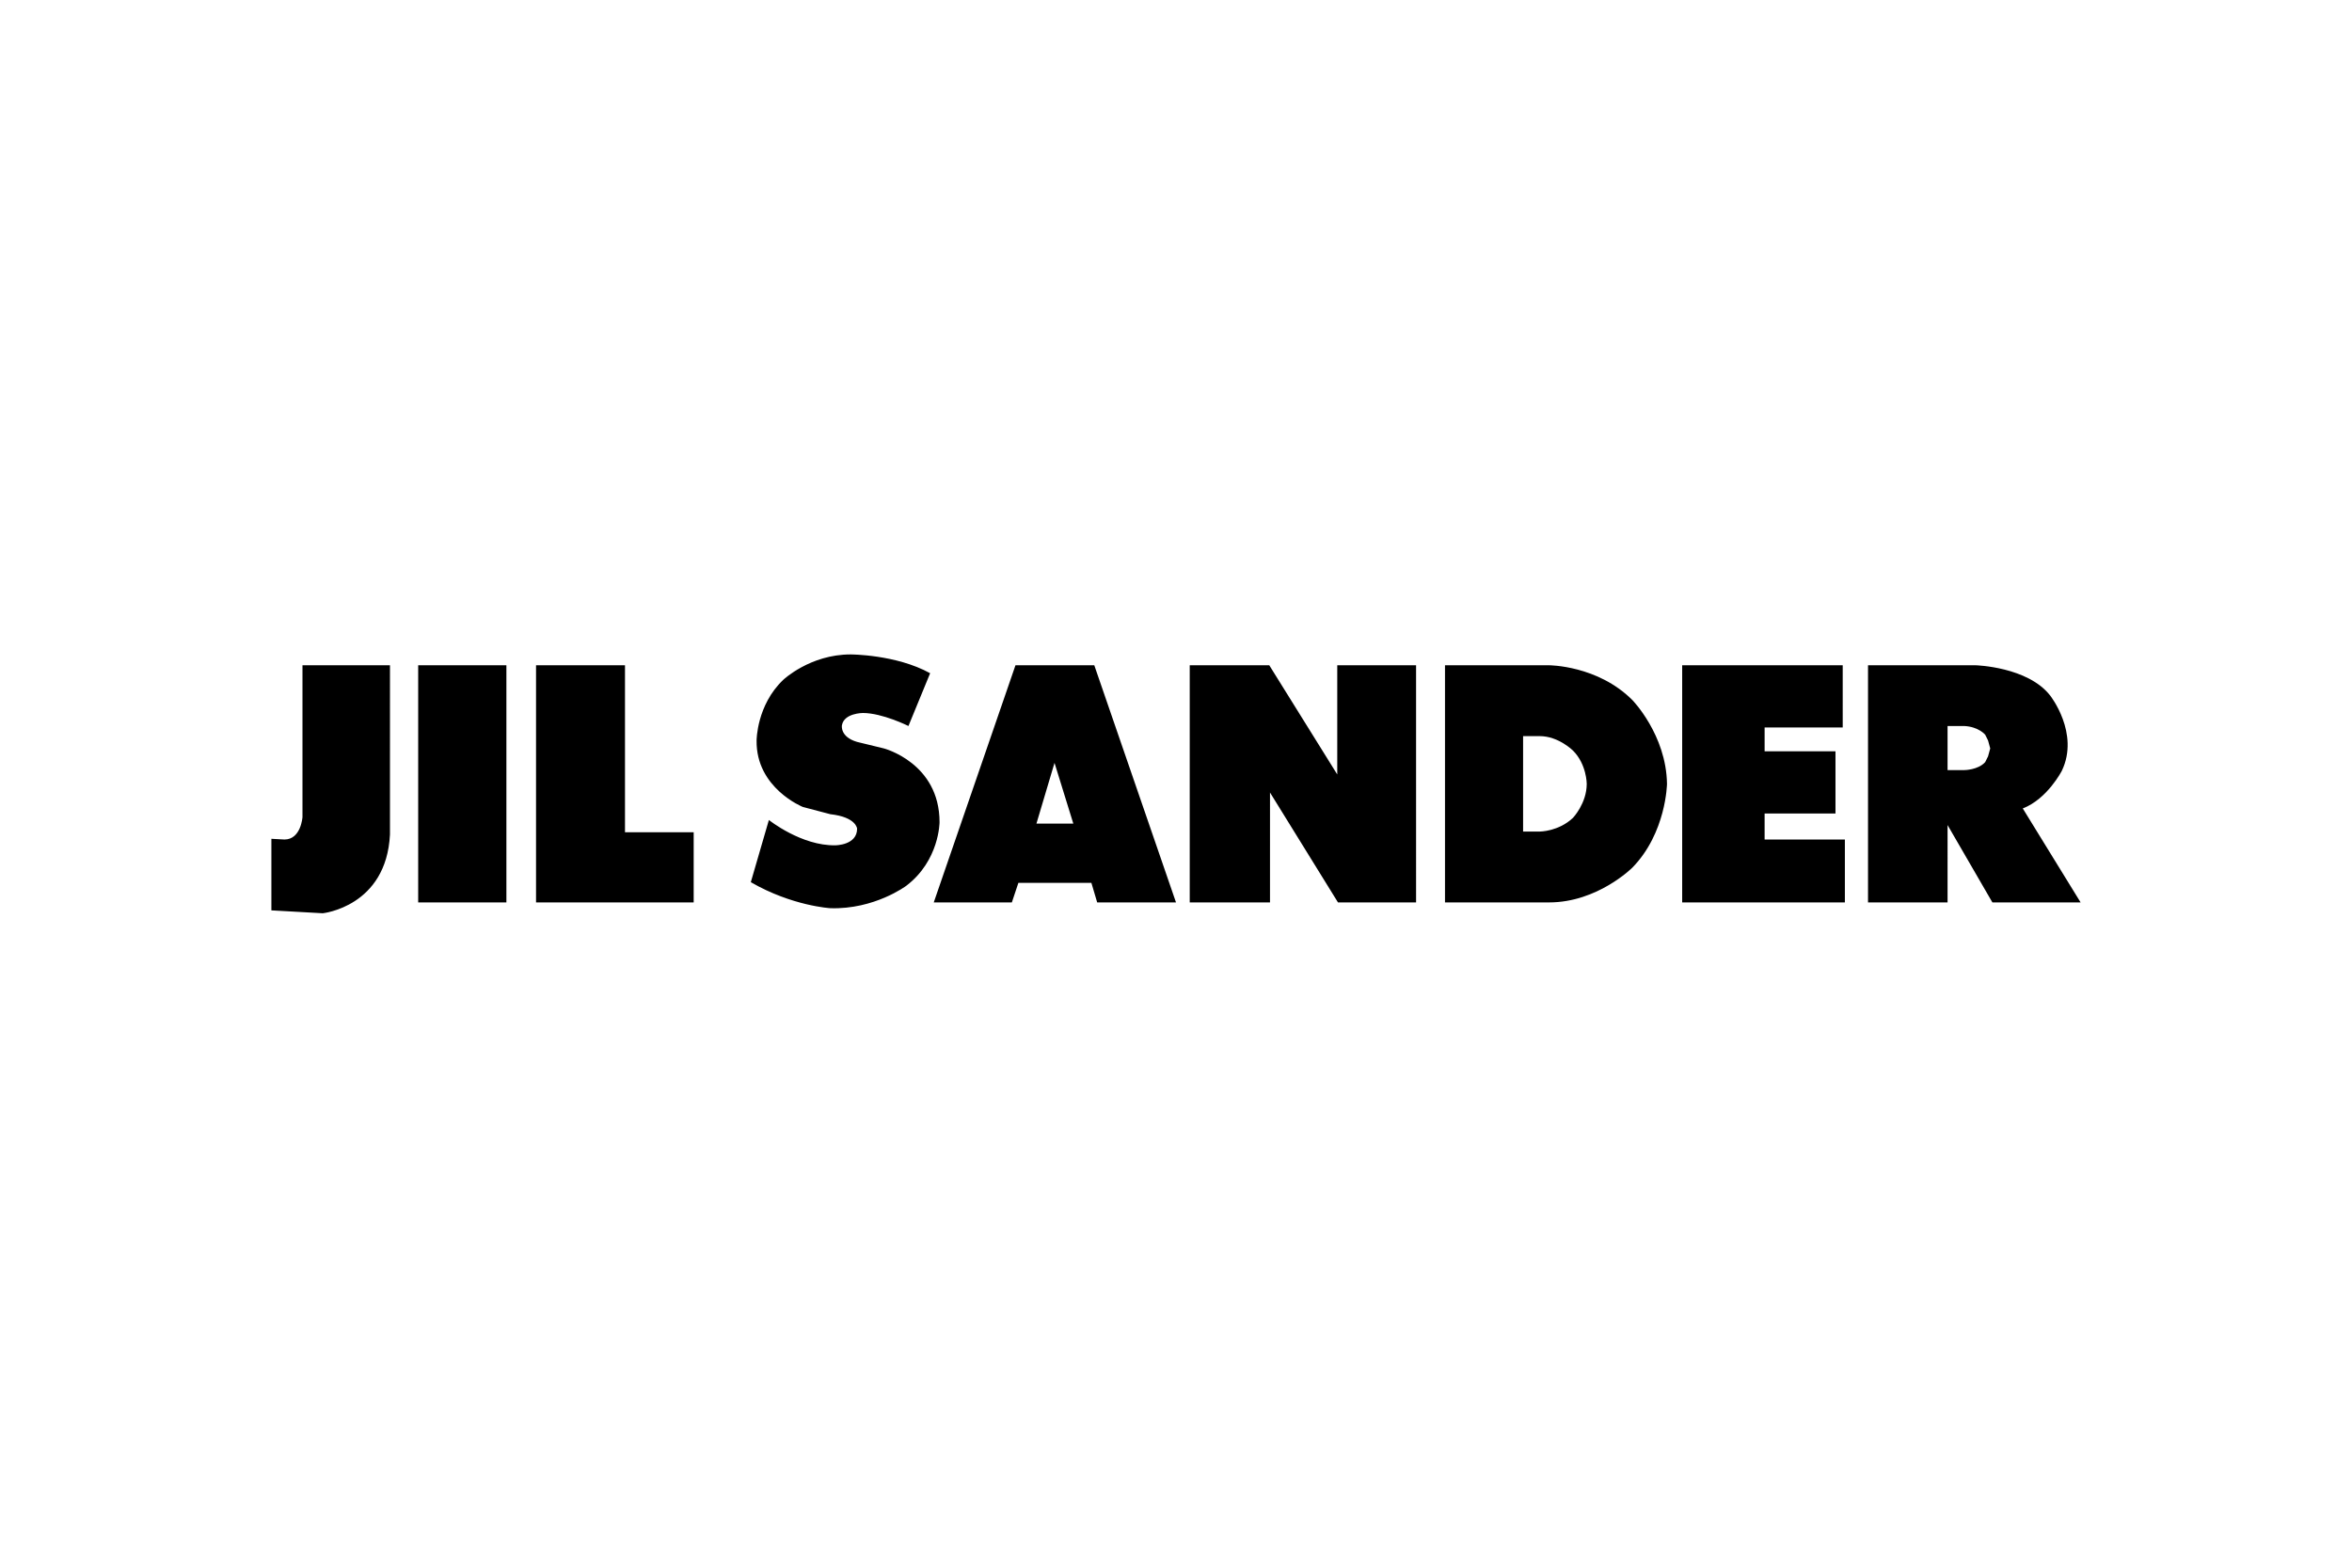
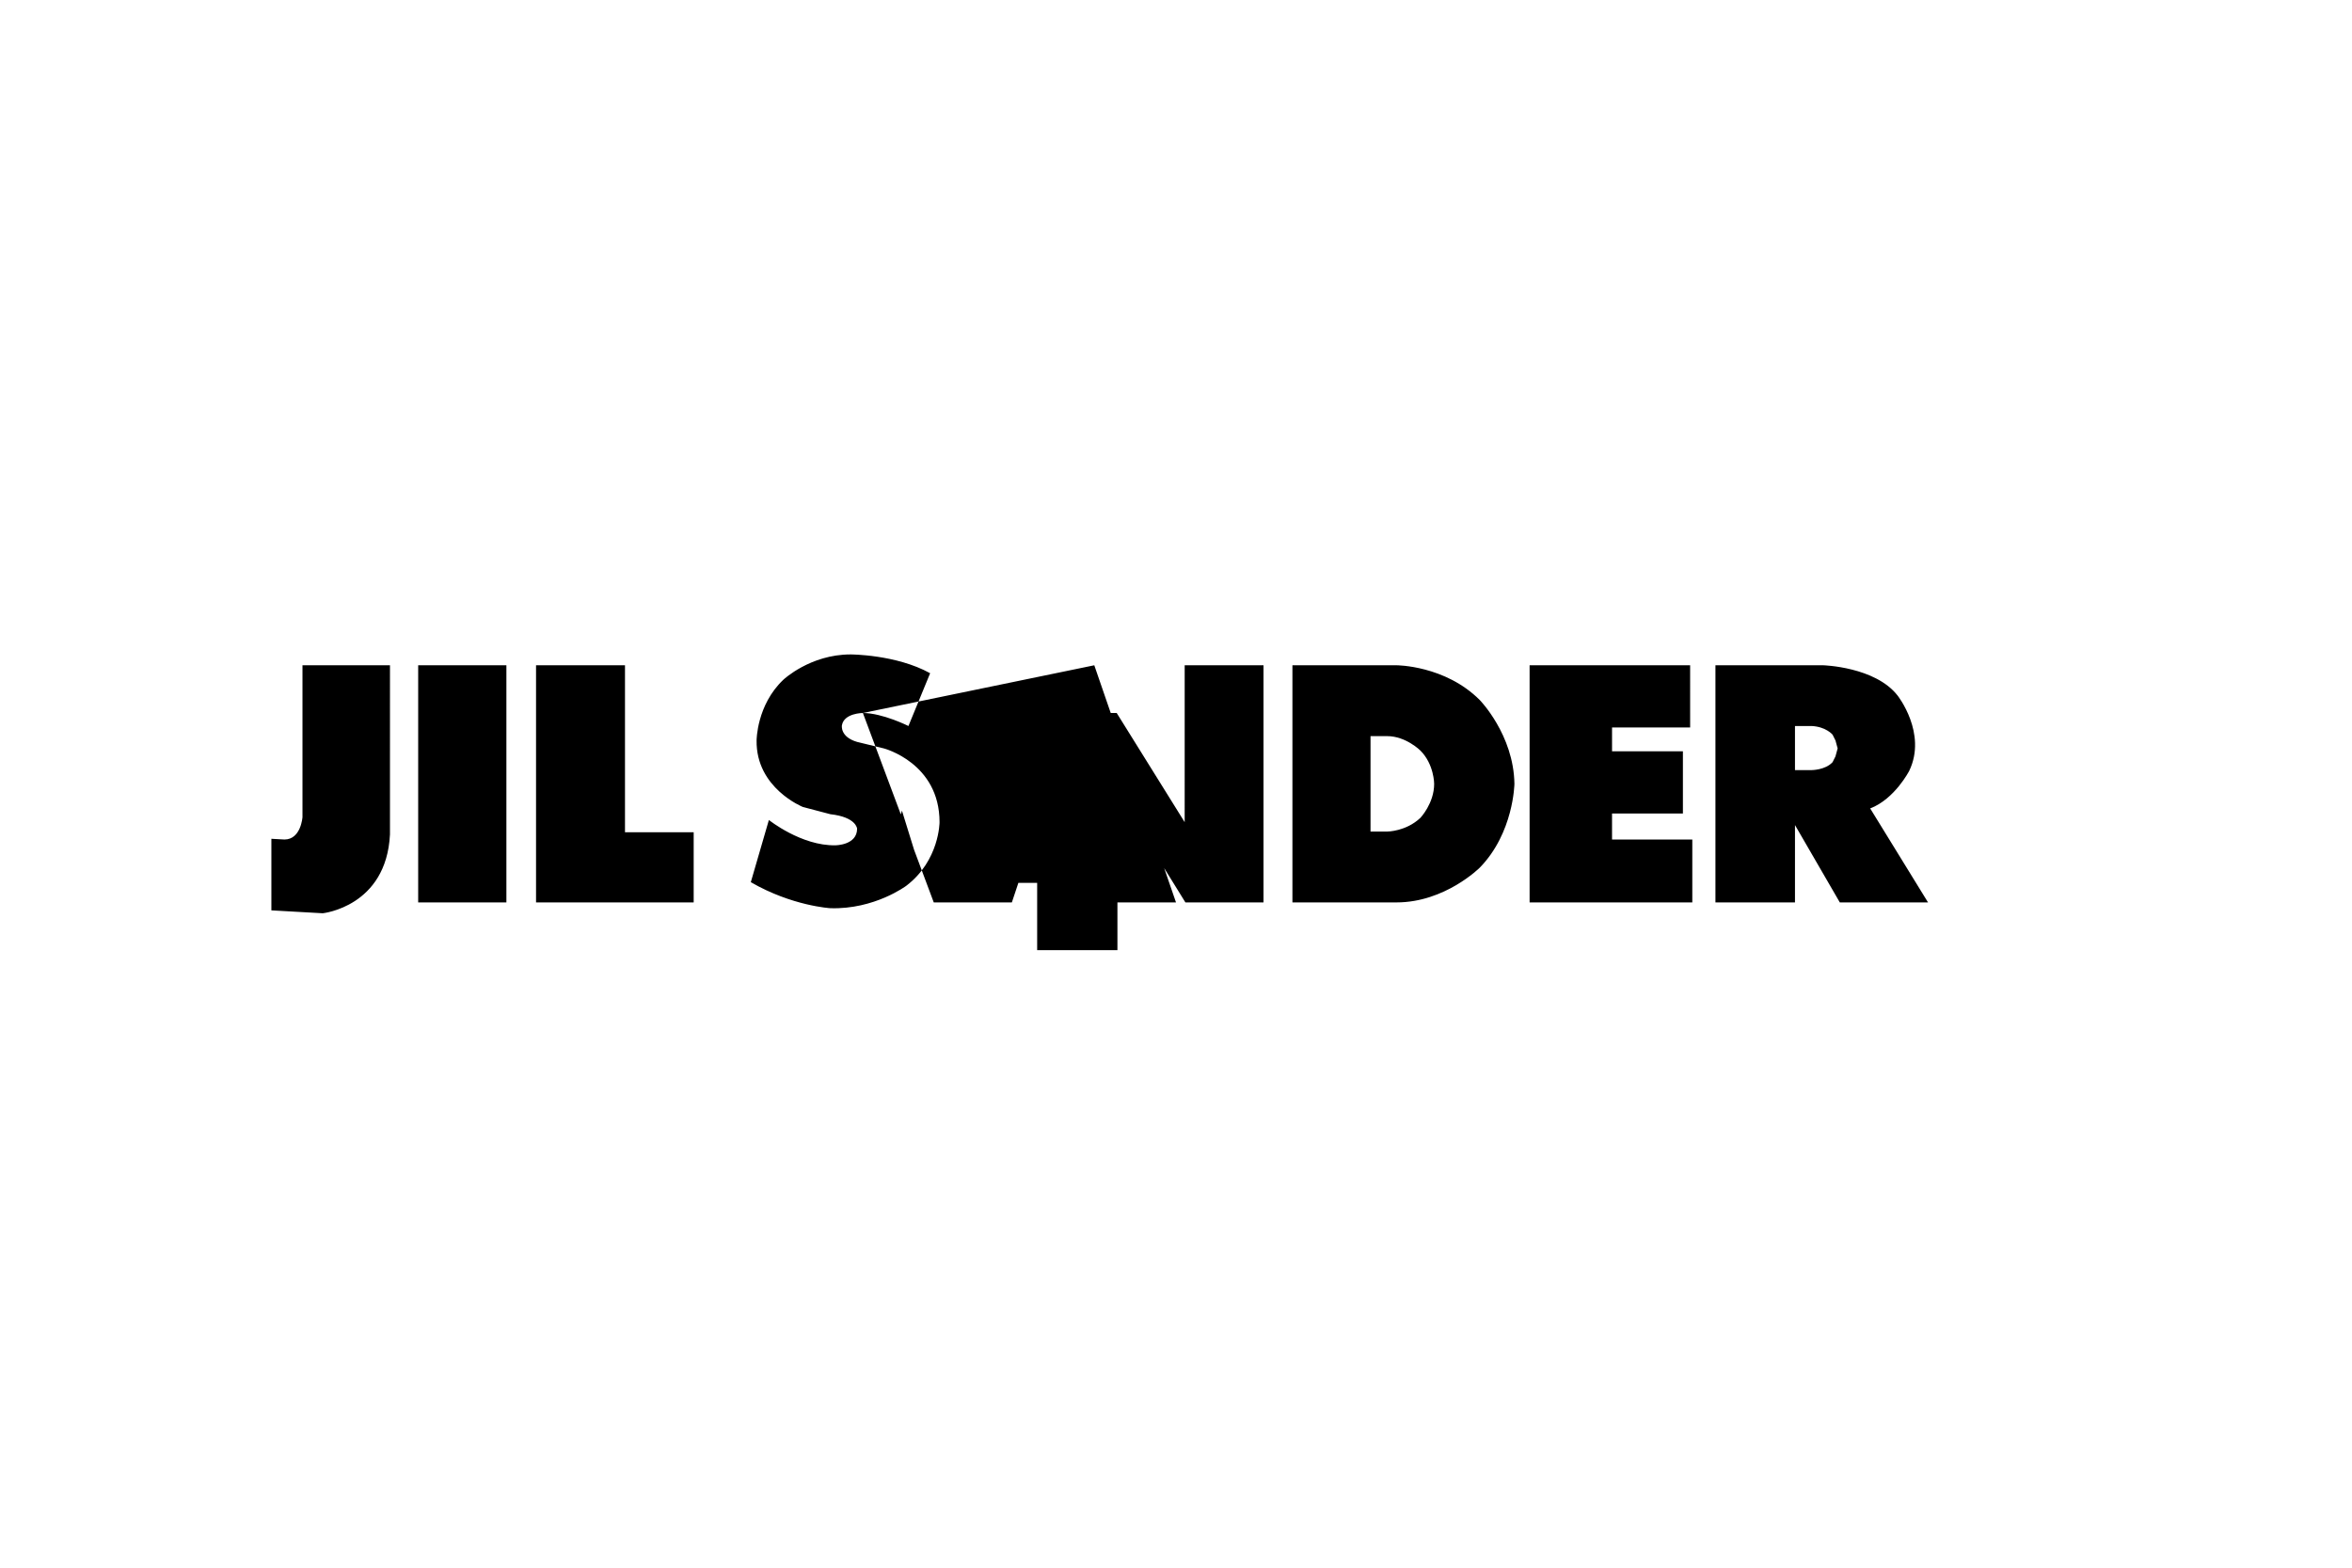
<svg xmlns="http://www.w3.org/2000/svg" height="800" width="1200" viewBox="-375.3 -89.5 3252.6 537">
-   <path d="M43 225s-2 31-25 31l-18-1v99l71 4s88-9 93-109V15H43v210M325 15v328H203V15h122m164 231V15H366v328h218v-97h-95M818 81s-26 0-29 17c0 0-3 16 21 23l37 9s77 20 77 102c0 0 0 53-46 88 0 0-44 33-105 31 0 0-53-3-110-36l25-86s45 36 92 35c0 0 30 0 30-23 0 0-1-16-37-20l-38-10s-65-26-64-92c0 0 0-49 37-84 0 0 37-35 93-35 0 0 63 0 110 26l-30 73s-36-18-63-18m211-66L916 343h108l9-27h101l8 27h109L1138 15zm54 135l26 84h-51zm391 16l-94-151h-110v328h111V191l94 152h108V15h-109v151m149-151v328h144c67 0 115-48 115-48 47-48 48-116 48-116-1-68-48-116-48-116-48-48-115-48-115-48zm108 98h23c26 0 46 20 46 20 19 19 19 46 19 46 0 27-19 47-19 47-20 19-46 19-46 19h-23zm432 107v-86h-98v-33h108V15h-222v328h225v-87h-111v-36h98m45-205v328h110V236l62 107h122l-80-130c34-13 54-52 54-52 25-52-16-104-16-104-31-40-103-42-103-42zm110 84h23c20 1 29 12 29 12l4 8 3 11-3 11-4 8c-10 11-29 11-29 11h-23z" />
+   <path d="M43 225s-2 31-25 31l-18-1v99l71 4s88-9 93-109V15H43v210M325 15v328H203V15h122m164 231V15H366v328h218v-97h-95M818 81s-26 0-29 17c0 0-3 16 21 23l37 9s77 20 77 102c0 0 0 53-46 88 0 0-44 33-105 31 0 0-53-3-110-36l25-86s45 36 92 35c0 0 30 0 30-23 0 0-1-16-37-20l-38-10s-65-26-64-92c0 0 0-49 37-84 0 0 37-35 93-35 0 0 63 0 110 26l-30 73s-36-18-63-18L916 343h108l9-27h101l8 27h109L1138 15zm54 135l26 84h-51zm391 16l-94-151h-110v328h111V191l94 152h108V15h-109v151m149-151v328h144c67 0 115-48 115-48 47-48 48-116 48-116-1-68-48-116-48-116-48-48-115-48-115-48zm108 98h23c26 0 46 20 46 20 19 19 19 46 19 46 0 27-19 47-19 47-20 19-46 19-46 19h-23zm432 107v-86h-98v-33h108V15h-222v328h225v-87h-111v-36h98m45-205v328h110V236l62 107h122l-80-130c34-13 54-52 54-52 25-52-16-104-16-104-31-40-103-42-103-42zm110 84h23c20 1 29 12 29 12l4 8 3 11-3 11-4 8c-10 11-29 11-29 11h-23z" />
</svg>